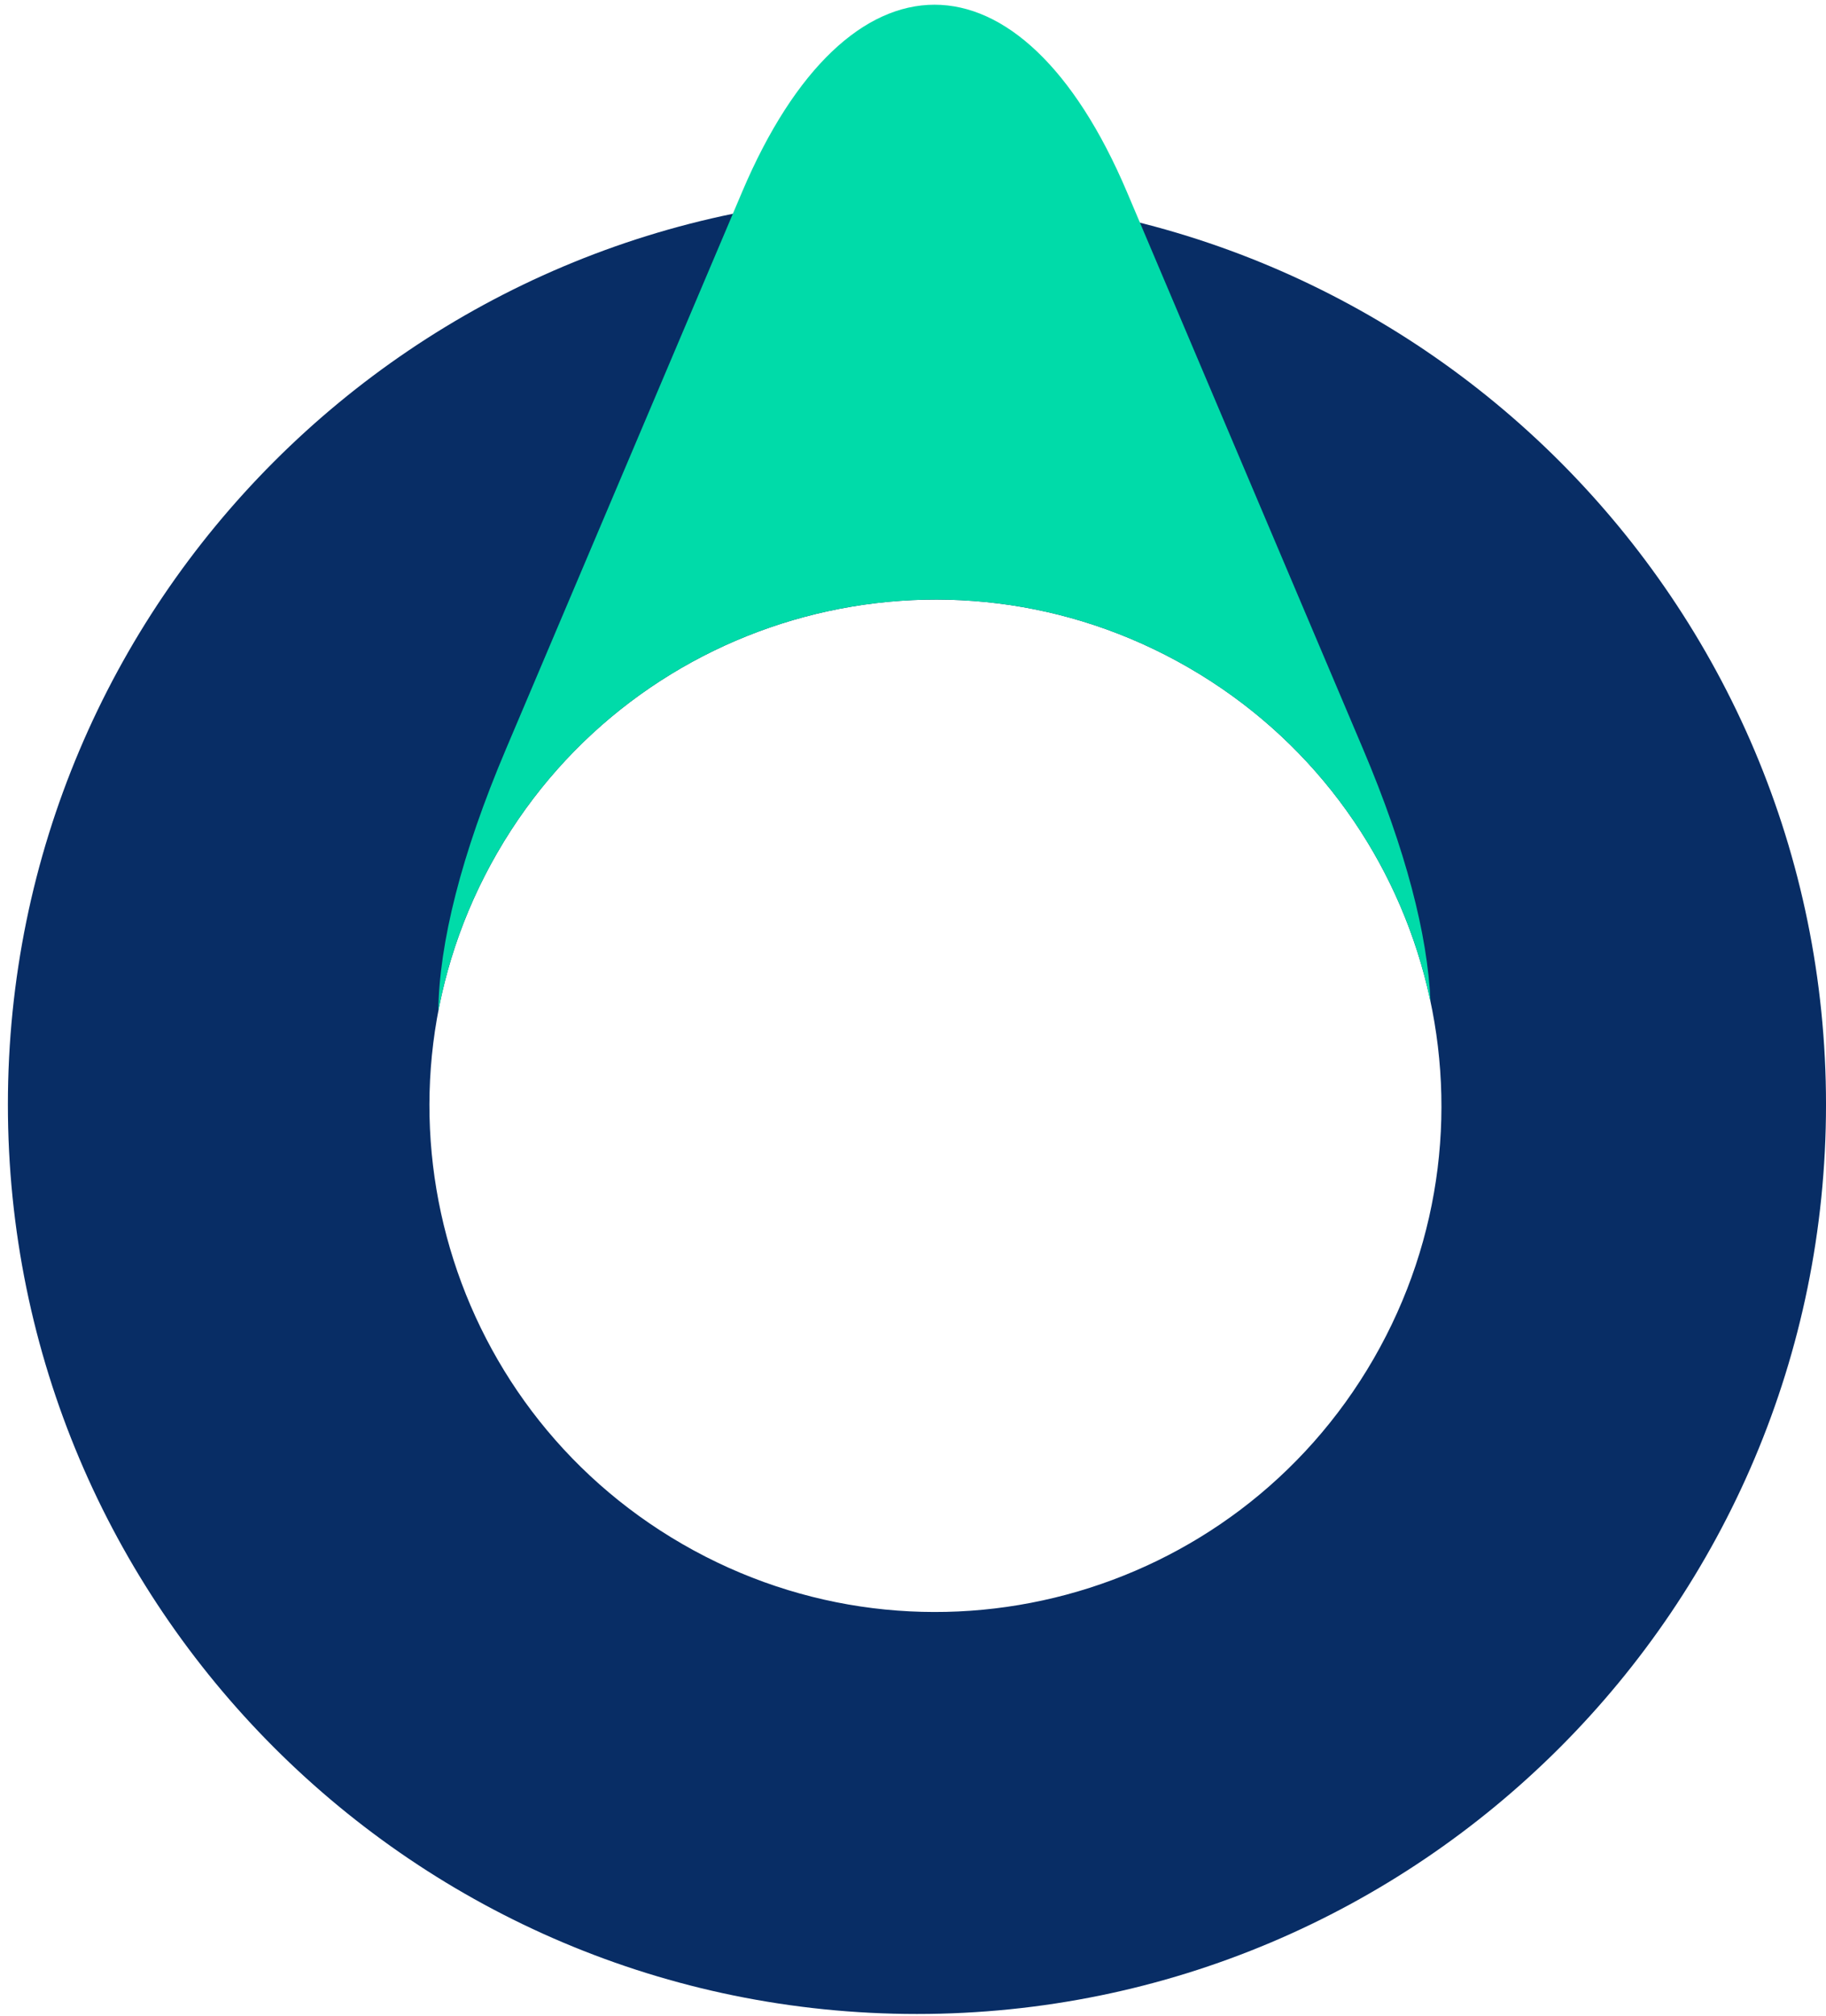
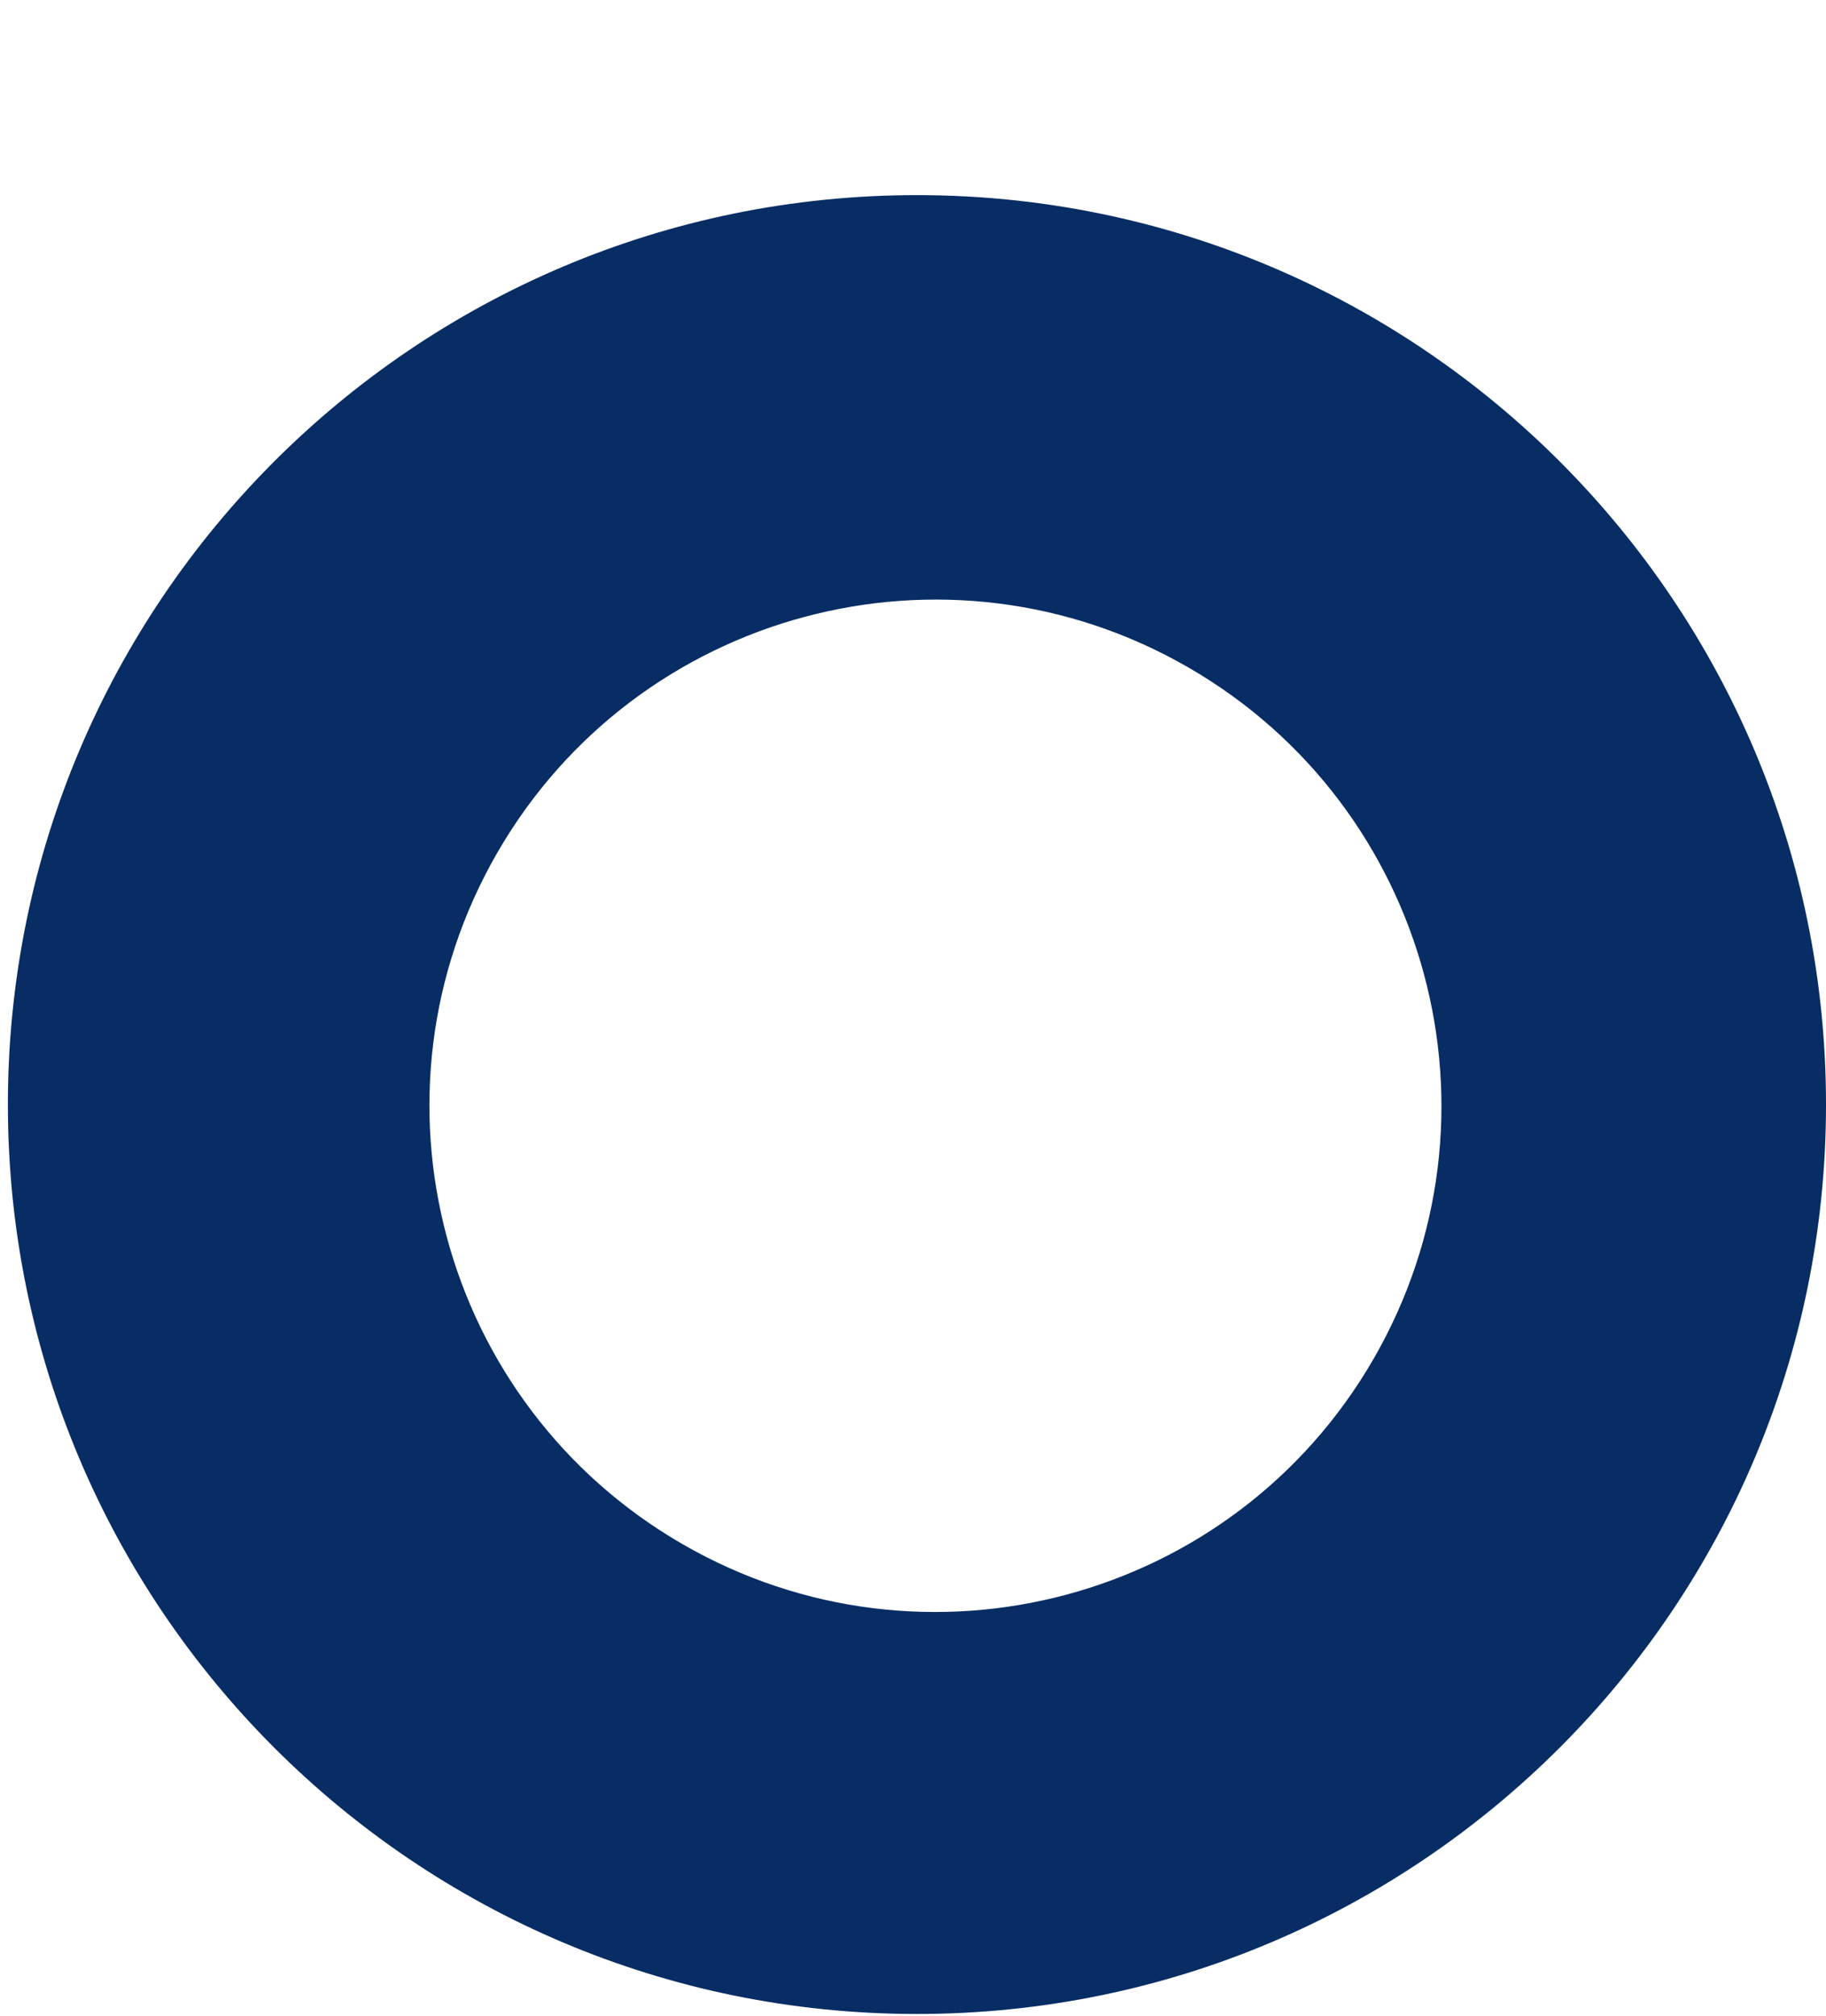
<svg xmlns="http://www.w3.org/2000/svg" width="145" height="160" viewBox="0 0 145 160" fill="none">
  <path fill-rule="evenodd" clip-rule="evenodd" d="M72.814 159.862C32.946 159.862 0.627 127.543 0.627 87.675C0.627 47.807 32.946 15.488 72.814 15.488C112.682 15.488 145.001 47.807 145.001 87.675C145.001 127.543 112.682 159.862 72.814 159.862ZM54.194 122.565C73.41 133.659 97.98 127.076 109.074 107.86C120.168 88.645 113.584 64.075 94.369 52.981C75.154 41.887 50.583 48.47 39.489 67.686C28.395 86.901 34.979 111.471 54.194 122.565Z" fill="#082D65" />
-   <path fill-rule="evenodd" clip-rule="evenodd" d="M58.925 15.246L58.195 16.969C58.195 16.969 58.195 16.969 58.195 16.969L40.183 59.447C36.609 67.861 34.877 74.868 34.805 80.253C35.626 75.945 37.171 71.698 39.488 67.684C50.582 48.469 75.153 41.886 94.368 52.98C104.651 58.916 111.317 68.714 113.591 79.484C113.369 74.208 111.636 67.468 108.235 59.447L90.522 17.675C90.522 17.675 90.522 17.675 90.522 17.675L89.492 15.246C81.084 -4.582 67.333 -4.582 58.925 15.246Z" fill="#00DBA9" />
</svg>